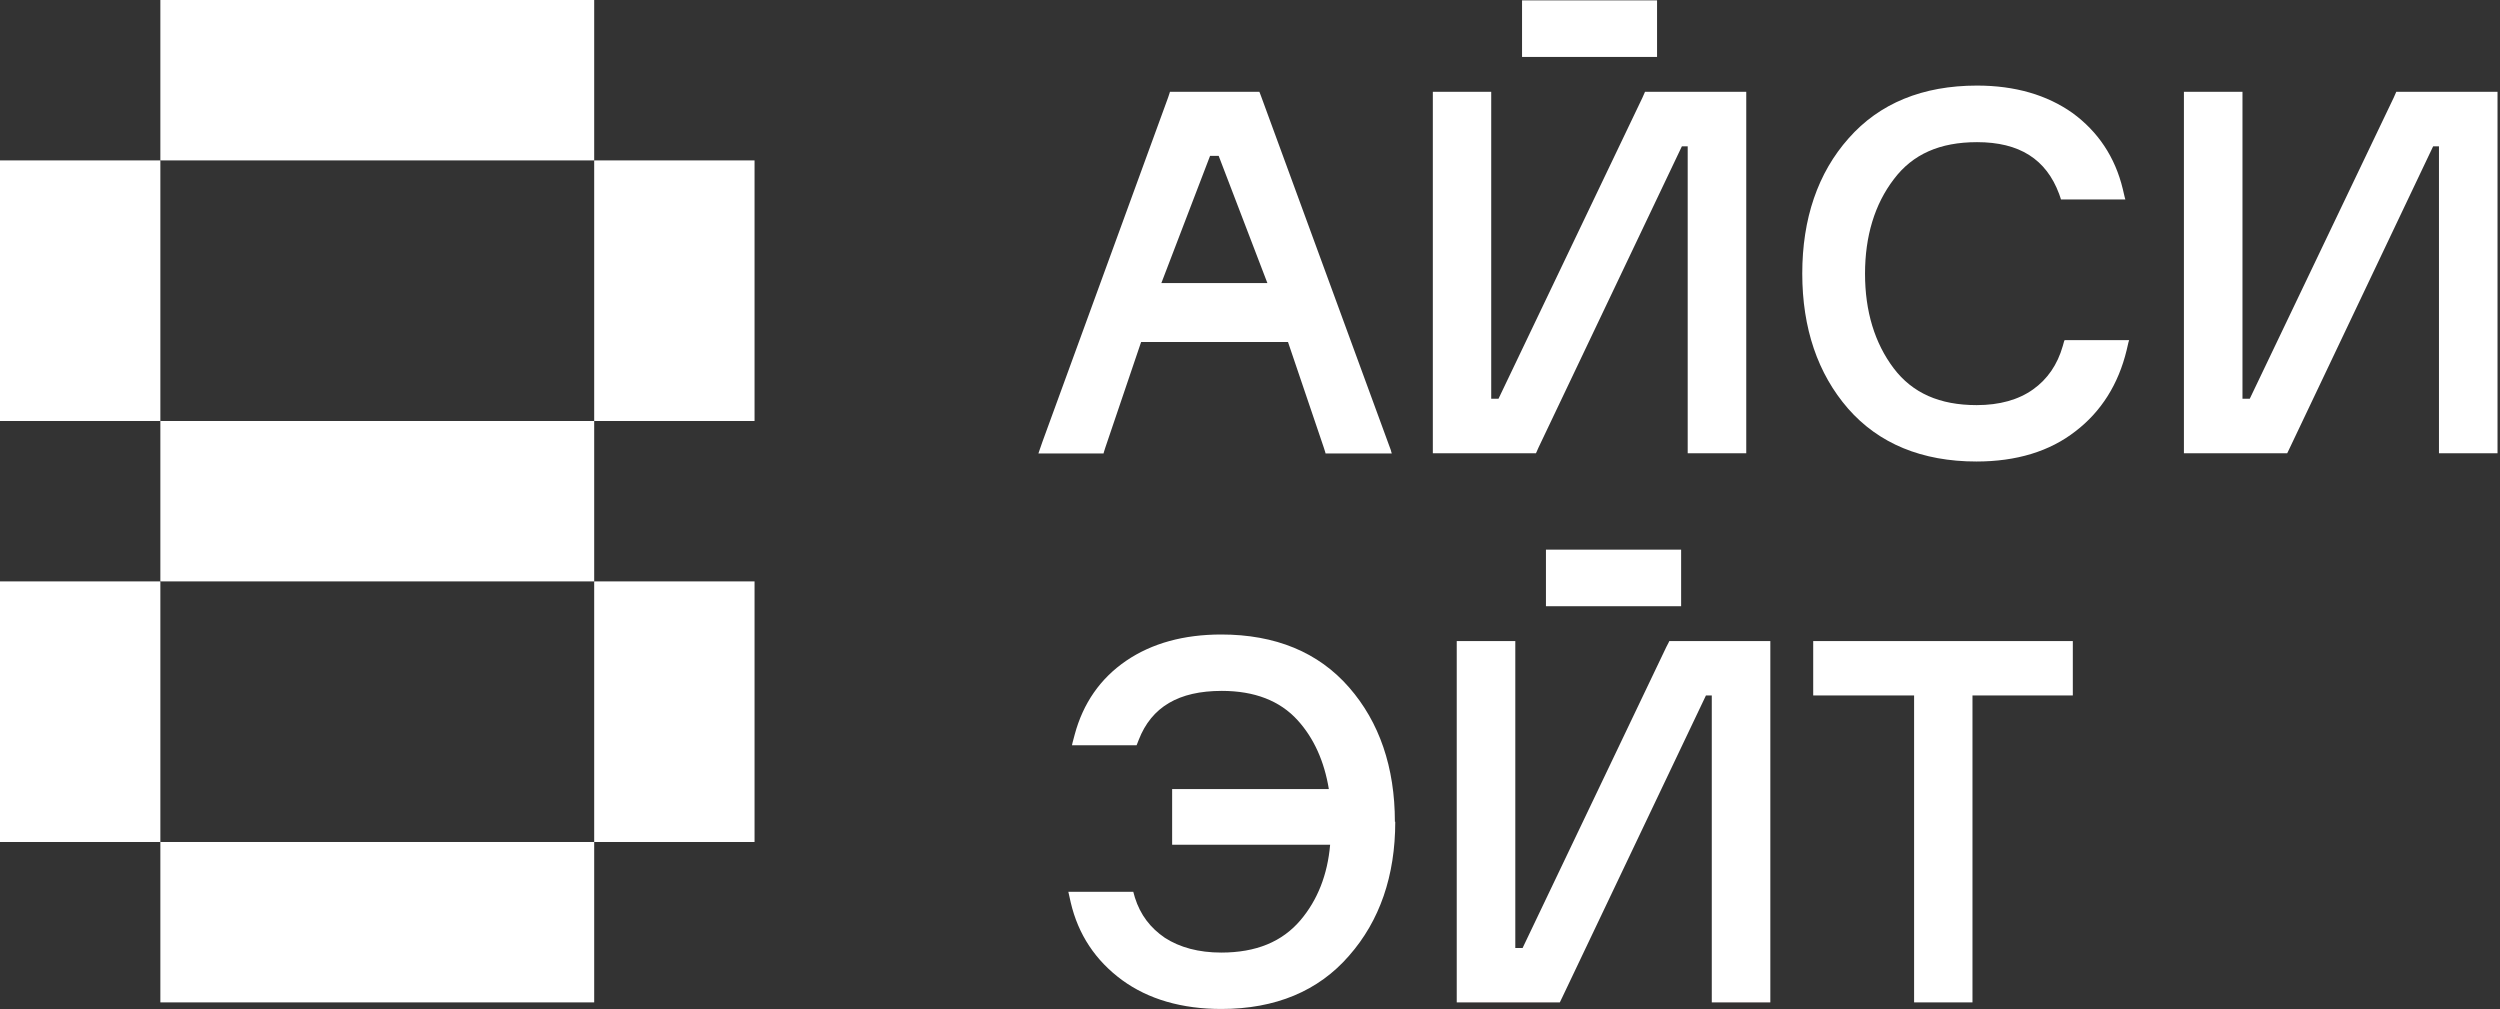
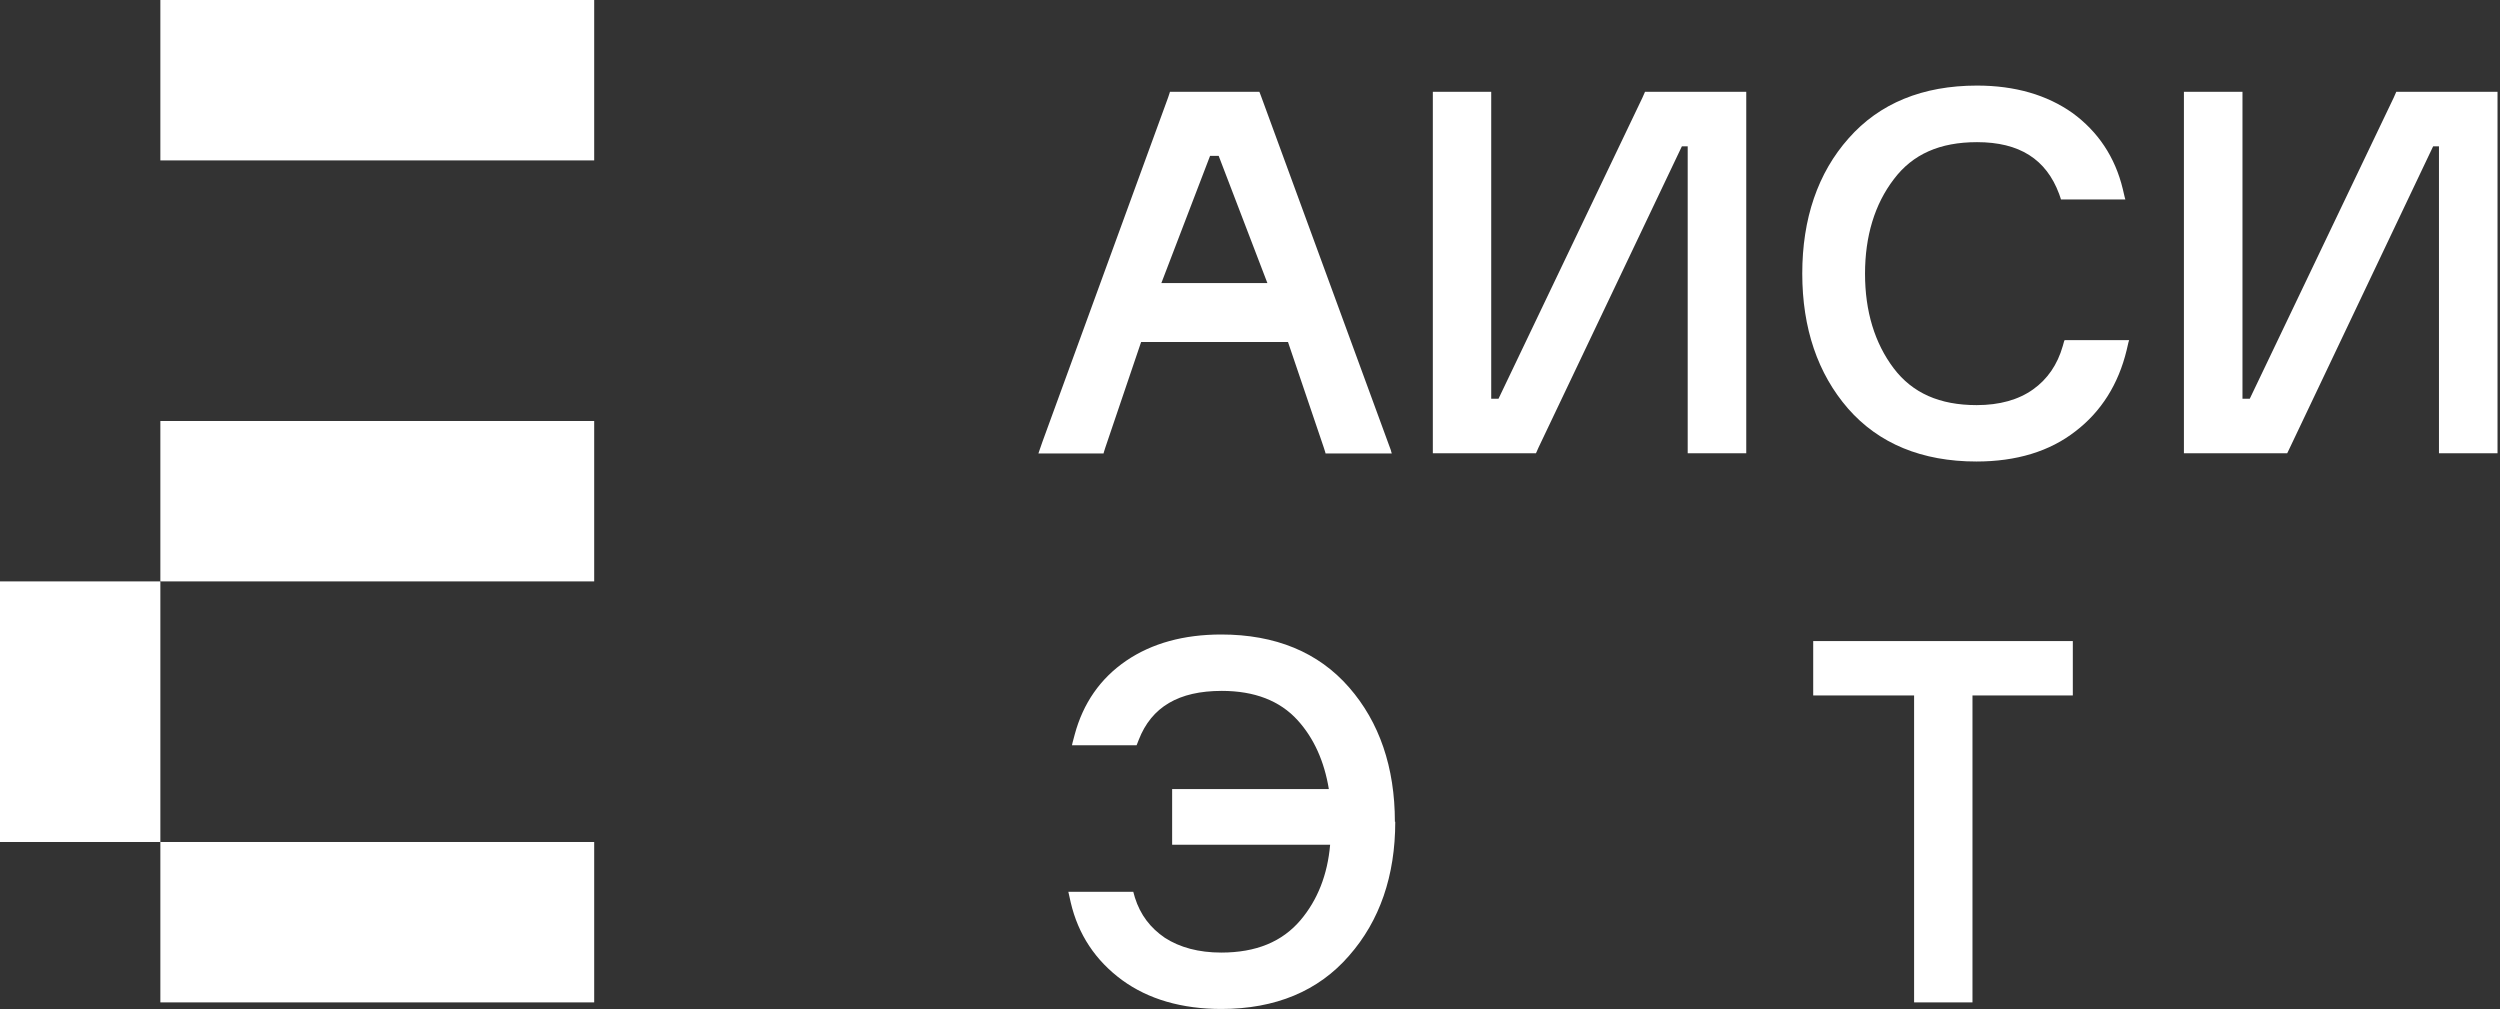
<svg xmlns="http://www.w3.org/2000/svg" width="275" height="111" viewBox="0 0 275 111" fill="none">
  <rect x="0" y="0" width="275" height="111" fill="#333333" stroke="none" />
  <path d="M65.361 0H17.64V17.645H65.361V0Z" fill="white" />
  <path d="M65.361 46.309H17.64V63.954H65.361V46.309Z" fill="white" />
-   <path d="M17.64 46.309V17.645H-2.47955e-05V46.309H17.64Z" fill="white" />
-   <path d="M83 46.309V17.645H65.361V46.309H83Z" fill="white" />
  <path d="M65.361 92.619H17.64V110.263H65.361V92.619Z" fill="white" />
  <path d="M17.64 92.619V63.954H-2.47955e-05V92.619H17.64Z" fill="white" />
-   <path d="M83 92.619V63.954H65.361V92.619H83Z" fill="white" />
  <path d="M274.727 10.097V49.862H268.286V16.099H267.644L251.89 49.24L251.65 49.742L251.589 49.862H240.231V10.097H246.673V43.86H247.475L263.309 10.739L263.53 10.237L263.59 10.097H274.727Z" fill="white" />
  <path d="M228.01 70.518V76.5H216.973V110.263H210.551V76.5H199.453V70.518H228.01Z" fill="white" />
  <path d="M192.088 10.097V49.862H185.647V16.099H185.005L169.231 49.24L169.011 49.742L168.95 49.862H157.612V10.097H164.034V43.86H164.836L180.67 10.739L180.891 10.237L180.951 10.097H192.088Z" fill="white" />
-   <path d="M182.275 0.04H167.425V6.263H182.275V0.04Z" fill="white" />
-   <path d="M194.737 70.518V110.263H188.296V76.5H187.654L171.88 109.641L171.639 110.143L171.579 110.263H160.241V70.518H166.683V104.281H167.485L183.299 71.16L183.56 70.658L183.62 70.518H194.737Z" fill="white" />
-   <path d="M184.924 60.461H170.054V66.684H184.924V60.461Z" fill="white" />
+   <path d="M182.275 0.04H167.425H182.275V0.04Z" fill="white" />
  <path d="M153.478 90.391C153.478 96.332 151.772 101.29 148.401 105.124C145.03 109.019 140.294 110.986 134.354 110.986C129.999 110.986 126.326 109.922 123.437 107.814C120.507 105.666 118.6 102.796 117.778 99.263L117.577 98.36L117.517 98.099H124.661L124.701 98.239L124.841 98.741C125.443 100.648 126.547 102.073 128.133 103.157C129.778 104.221 131.865 104.783 134.334 104.783C138.166 104.783 141.036 103.599 143.063 101.21C144.929 99.002 146.033 96.212 146.314 92.92H128.935V86.797H146.173C145.672 83.746 144.528 81.197 142.742 79.23C140.795 77.082 138.006 75.998 134.394 75.998C129.658 75.998 126.668 77.764 125.263 81.377L125.082 81.839L125.022 81.98H117.918L117.978 81.699L118.219 80.795C119.142 77.363 121.029 74.633 123.878 72.686C126.708 70.759 130.22 69.795 134.334 69.795C140.294 69.795 145.03 71.742 148.401 75.617C151.732 79.43 153.438 84.409 153.438 90.391H153.478Z" fill="white" />
  <path d="M234.211 37.397L234.13 37.658L233.93 38.521C233.027 42.255 231.14 45.266 228.311 47.433C225.461 49.662 221.789 50.766 217.414 50.766C211.414 50.766 206.658 48.798 203.286 44.944C199.955 41.11 198.249 36.112 198.249 30.09C198.249 24.068 199.955 19.03 203.346 15.216C206.738 11.361 211.494 9.414 217.474 9.414C221.648 9.414 225.16 10.438 227.97 12.425C230.779 14.473 232.665 17.283 233.508 20.796L233.709 21.659L233.789 21.94H226.705L226.665 21.8L226.505 21.338C225.08 17.504 222.13 15.637 217.474 15.637C213.38 15.637 210.39 16.962 208.323 19.712C206.216 22.462 205.153 25.975 205.153 30.11C205.153 34.245 206.216 37.738 208.303 40.508C210.37 43.238 213.36 44.563 217.434 44.563C219.943 44.563 222.03 43.981 223.635 42.837C225.22 41.712 226.324 40.107 226.906 38.059L227.046 37.557L227.107 37.417H234.211V37.397Z" fill="white" />
  <path d="M153.017 49.581L152.655 48.598L138.768 10.719L138.588 10.237L138.528 10.097H128.694L128.654 10.237L128.494 10.719L114.667 48.598L114.326 49.581L114.226 49.882H121.39L121.43 49.722L121.59 49.22L125.524 37.617H141.678L145.612 49.22L145.772 49.722L145.812 49.882H153.097L152.996 49.561L153.017 49.581ZM127.751 31.134L133.109 17.143H134.053L139.411 31.134H127.731H127.751Z" fill="white" />
</svg>